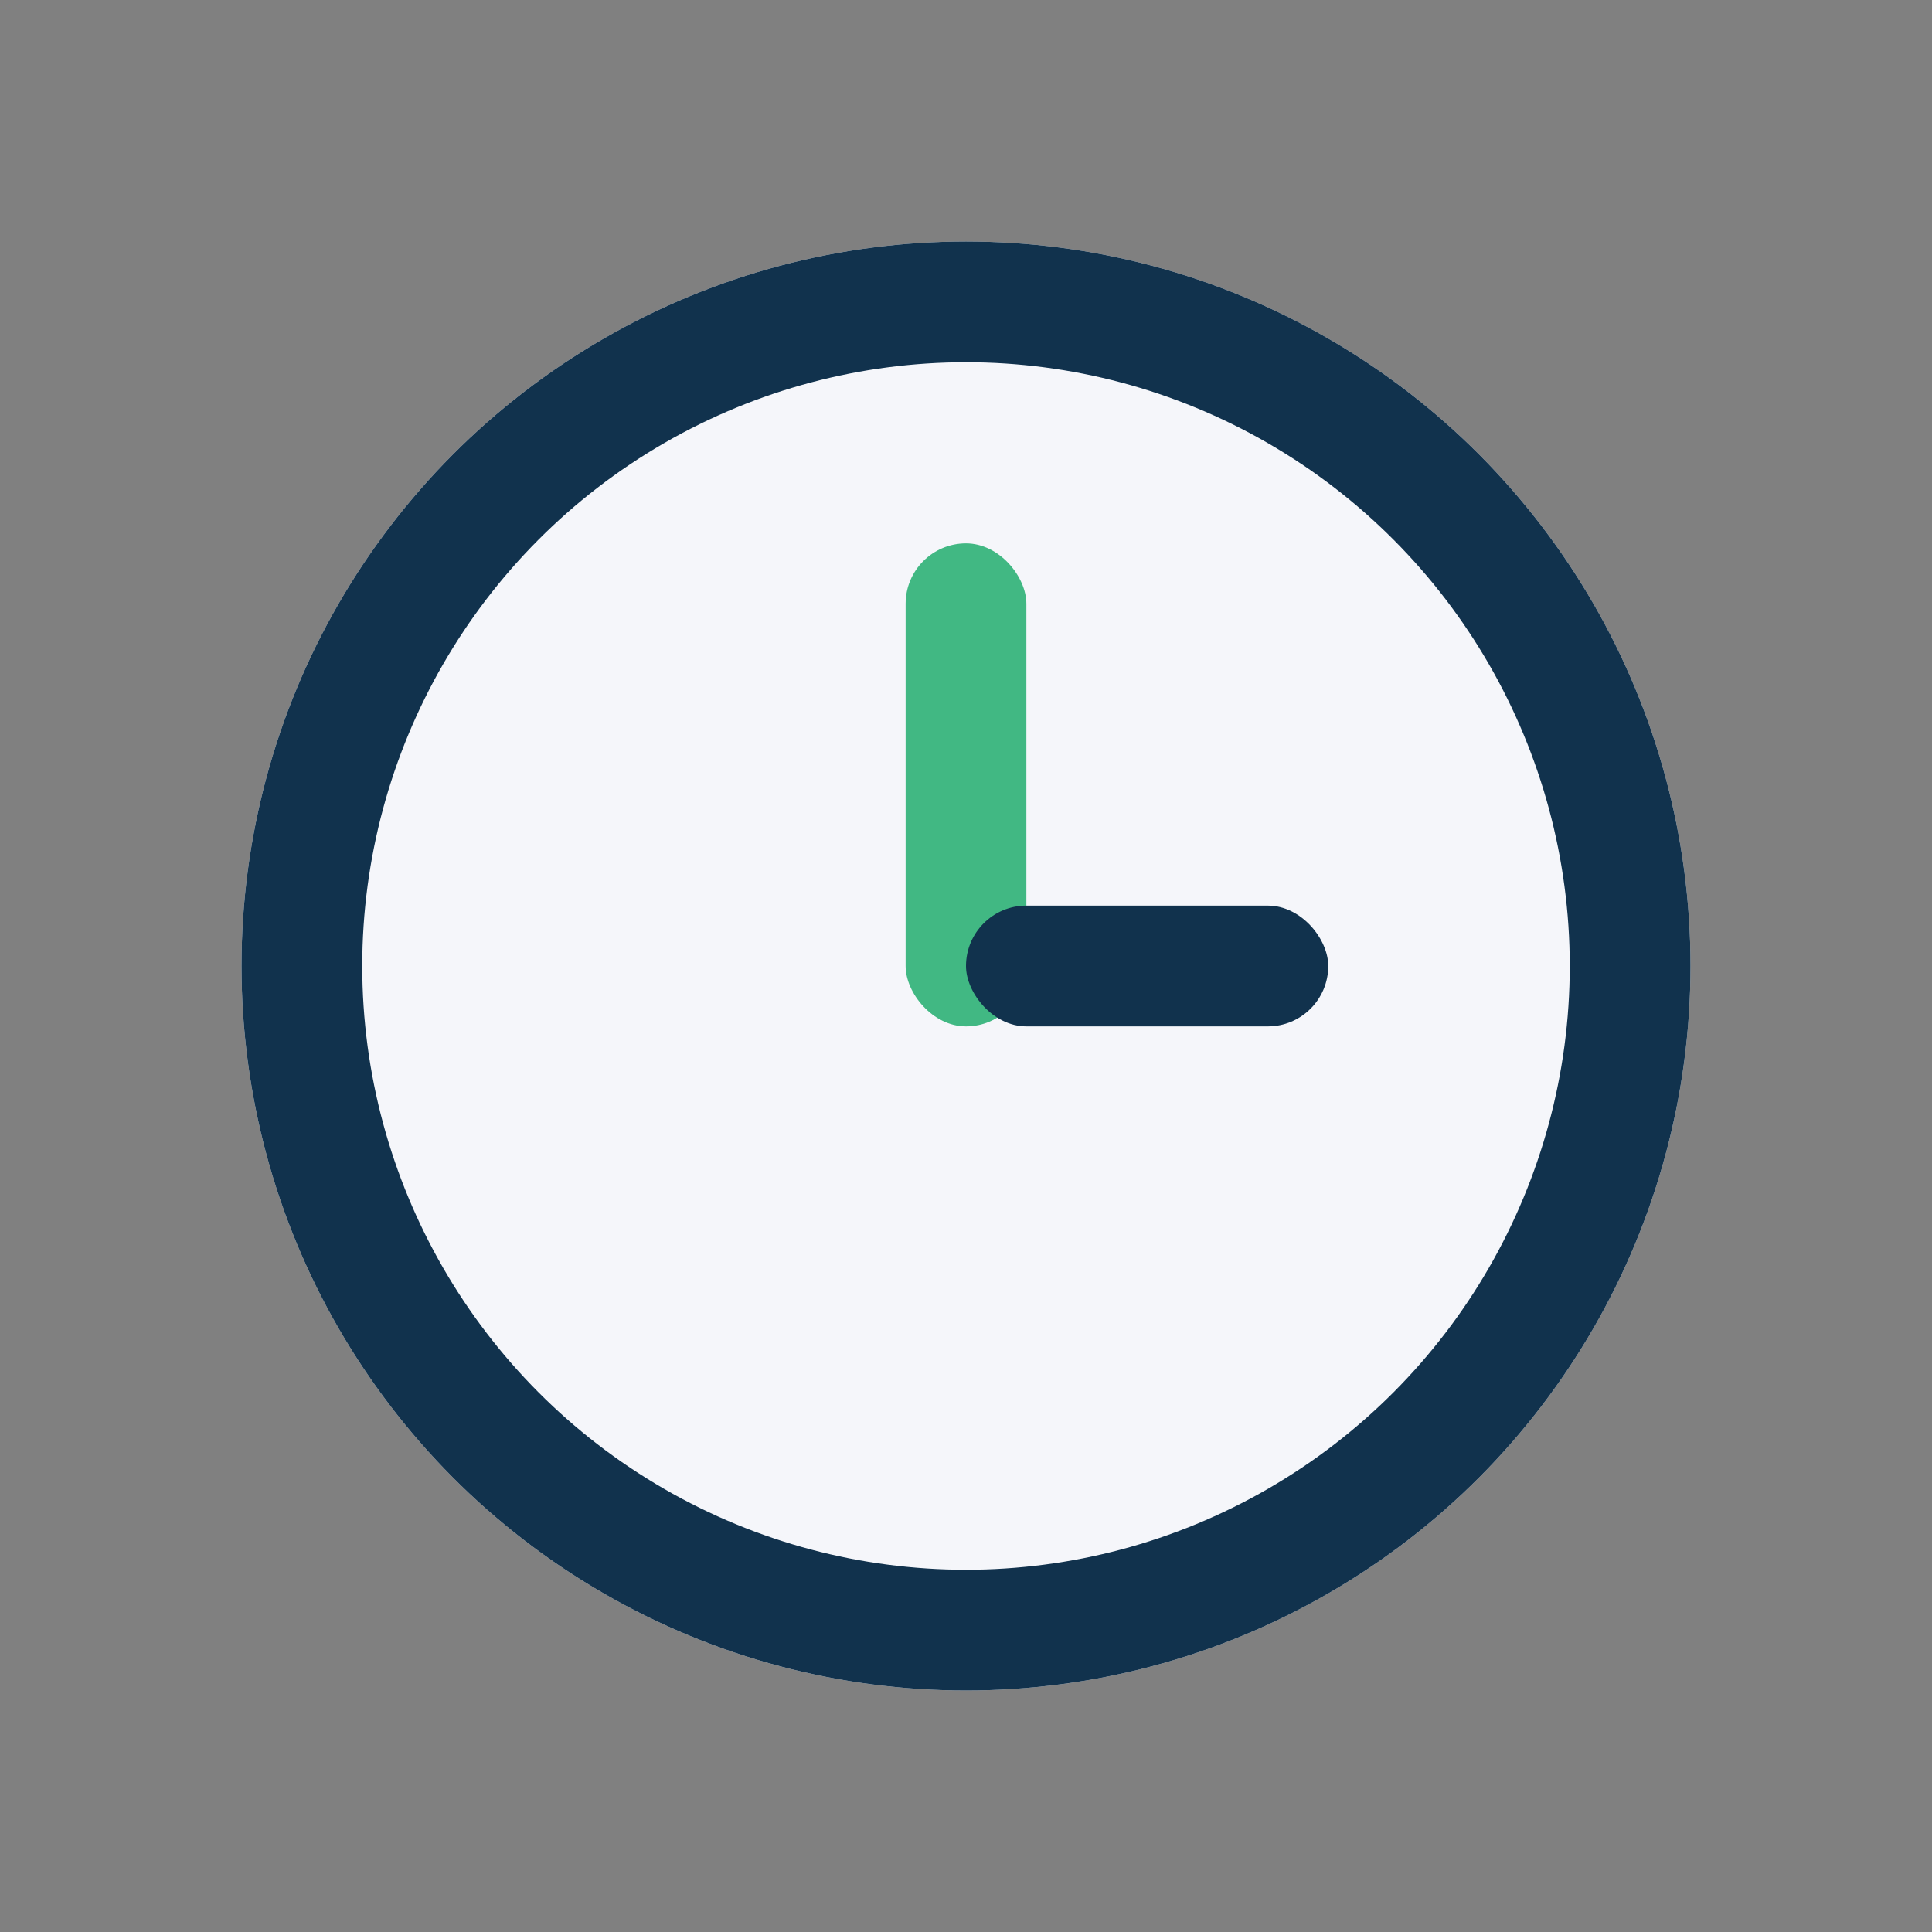
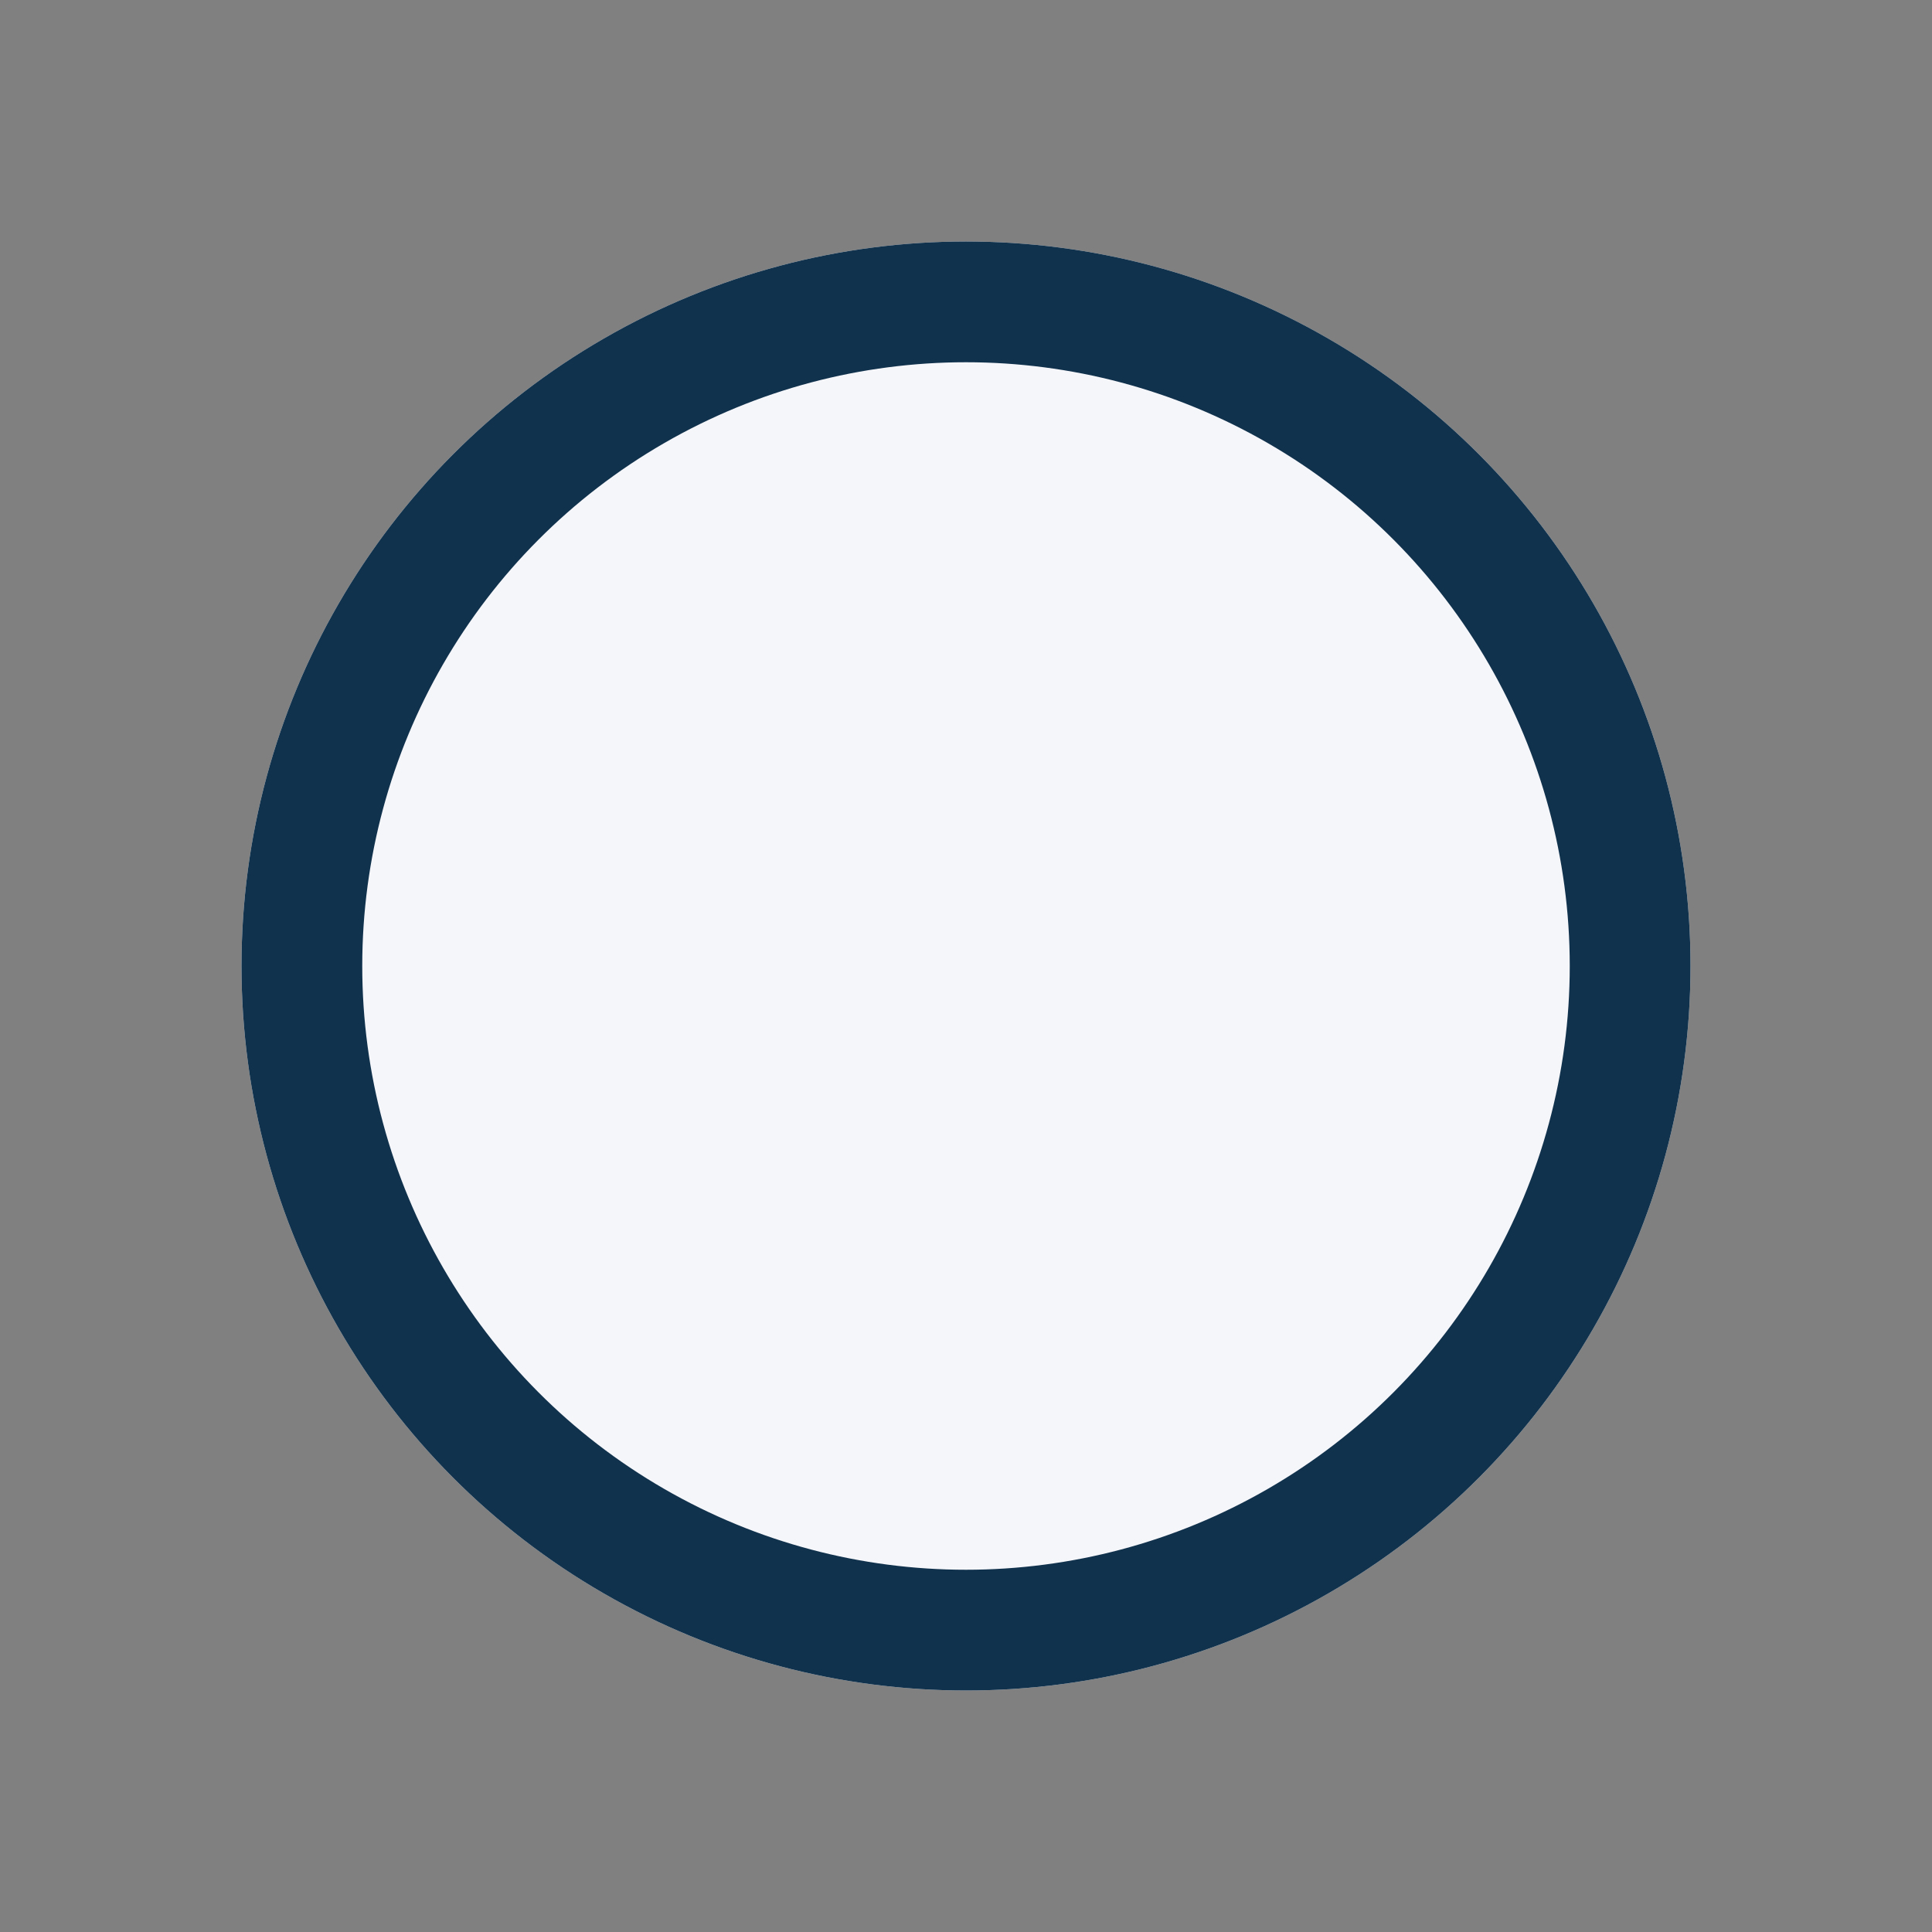
<svg xmlns="http://www.w3.org/2000/svg" width="32" height="32" viewBox="0 0 32 32">
  <rect x="0" y="0" width="32" height="32" fill="#808080" stroke="none" />
  <circle cx="16" cy="16" r="12" fill="#F5F6FA" />
  <circle cx="16" cy="16" r="11" fill="none" stroke="#11324D" stroke-width="2" />
-   <rect x="15" y="9" width="2" height="8" rx="1" fill="#41B883" />
-   <rect x="16" y="15" width="6" height="2" rx="1" fill="#11324D" />
</svg>